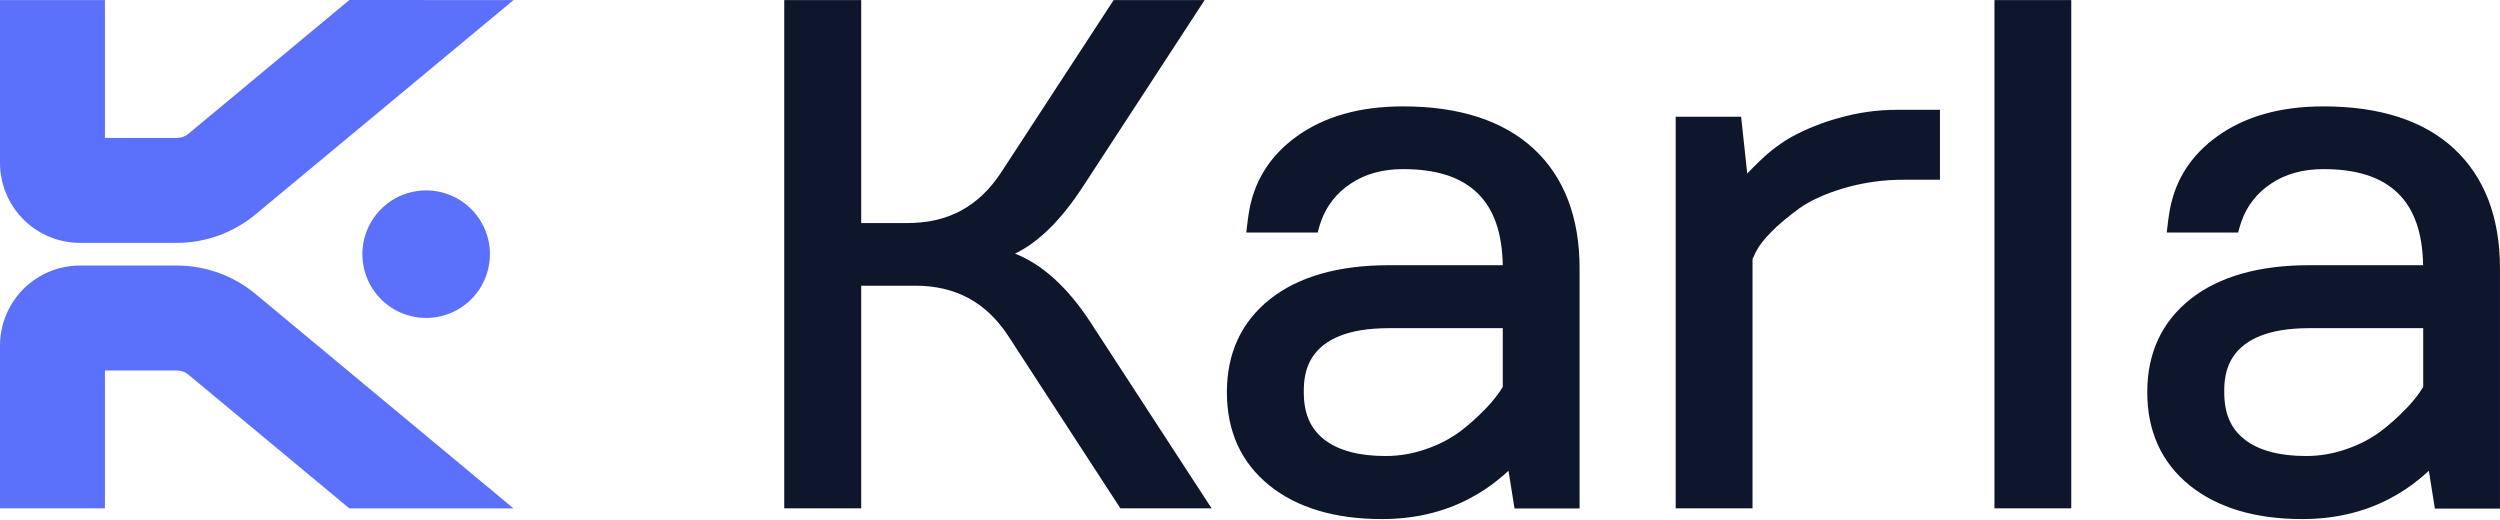
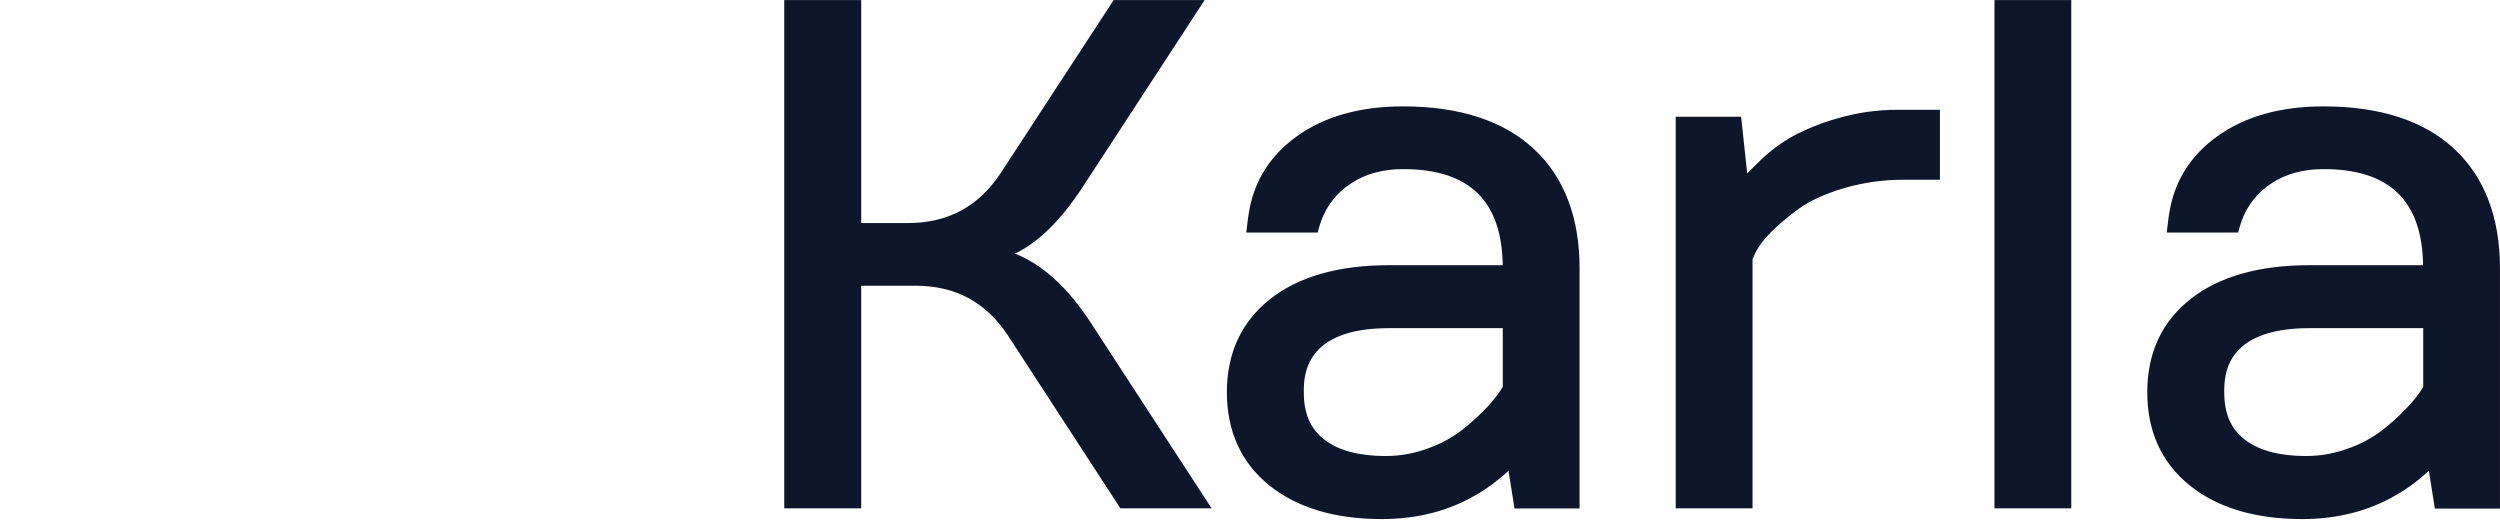
<svg xmlns="http://www.w3.org/2000/svg" width="202" height="42" viewBox="0 0 202 42" fill="none">
-   <path d="M41.496 0.006L20.637 17.331C18.854 18.811 16.611 19.622 14.294 19.625H6.46C4.746 19.623 3.104 18.942 1.893 17.73C0.682 16.518 0.001 14.875 0 13.162V0.006H8.479V11.145H14.294C14.633 11.145 14.961 11.026 15.222 10.81L28.227 0L41.496 0.006ZM20.637 23.745C18.853 22.268 16.61 21.458 14.294 21.455H6.46C4.747 21.457 3.105 22.139 1.894 23.35C0.683 24.561 0.002 26.204 0 27.917V41.072H8.479V29.934H14.294C14.633 29.934 14.962 30.053 15.222 30.27L28.229 41.08H41.496L20.637 23.745ZM34.433 15.383C33.414 15.383 32.417 15.685 31.57 16.252C30.722 16.818 30.061 17.623 29.671 18.565C29.281 19.506 29.179 20.543 29.378 21.543C29.577 22.543 30.068 23.461 30.789 24.182C31.509 24.902 32.428 25.393 33.428 25.592C34.428 25.791 35.464 25.689 36.406 25.299C37.347 24.909 38.152 24.248 38.719 23.401C39.285 22.553 39.587 21.557 39.587 20.537C39.587 19.171 39.044 17.861 38.078 16.895C37.113 15.929 35.803 15.386 34.437 15.385L34.433 15.383Z" fill="#5B71FC" />
  <path d="M198.287 12.015C195.84 9.745 192.287 8.595 187.743 8.595C184.259 8.595 181.356 9.411 179.117 11.043C177.077 12.519 175.813 14.459 175.348 16.819C175.231 17.416 175.144 18.132 175.072 18.791H180.84C180.918 18.489 181.008 18.179 181.116 17.871C181.553 16.634 182.383 15.574 183.48 14.853C184.638 14.063 186.07 13.664 187.736 13.664C193.068 13.664 195.703 16.203 195.787 21.428H186.594C182.529 21.428 179.307 22.344 177.008 24.151C174.679 25.987 173.498 28.524 173.498 31.686C173.498 34.847 174.648 37.376 176.918 39.214C179.162 41.023 182.221 41.941 186.027 41.941C188.632 41.941 191.006 41.386 193.078 40.293C193.928 39.853 194.729 39.324 195.469 38.717C195.769 38.472 196.03 38.245 196.252 38.037L196.576 40.077L196.739 41.097H201.998V21.683C201.996 17.549 200.745 14.296 198.287 12.015ZM195.795 31.264C195.75 31.335 195.662 31.468 195.483 31.743C195.12 32.248 194.715 32.722 194.273 33.16C193.679 33.769 193.041 34.334 192.364 34.851C191.55 35.45 190.649 35.922 189.692 36.251C188.612 36.646 187.471 36.848 186.321 36.846C184.167 36.846 182.501 36.395 181.367 35.51C180.233 34.625 179.719 33.395 179.719 31.694C179.719 30.413 179.719 26.515 186.6 26.515H195.795V31.264ZM123.916 12.015C121.462 9.754 117.926 8.595 113.371 8.595C109.887 8.595 106.985 9.411 104.745 11.043C102.706 12.519 101.441 14.459 100.974 16.819C100.858 17.416 100.77 18.132 100.699 18.791H106.467C106.544 18.489 106.634 18.179 106.742 17.871C107.182 16.633 108.015 15.573 109.114 14.853C110.273 14.063 111.705 13.664 113.371 13.664C118.703 13.664 121.338 16.203 121.422 21.428H112.229C108.162 21.428 104.941 22.344 102.643 24.151C100.313 25.987 99.132 28.524 99.132 31.686C99.132 34.847 100.283 37.376 102.553 39.214C104.796 41.023 107.856 41.941 111.662 41.941C114.266 41.941 116.641 41.386 118.713 40.293C119.563 39.853 120.364 39.324 121.103 38.717C121.402 38.472 121.664 38.245 121.887 38.037L122.372 41.083H127.63V21.683C127.63 17.549 126.38 14.296 123.916 12.015ZM121.424 31.264C121.379 31.335 121.291 31.468 121.109 31.743C120.747 32.248 120.343 32.722 119.902 33.16C119.307 33.769 118.669 34.334 117.993 34.851C117.178 35.45 116.277 35.922 115.321 36.251C114.241 36.646 113.1 36.848 111.949 36.846C109.796 36.846 108.129 36.395 106.995 35.51C105.861 34.625 105.347 33.395 105.347 31.694C105.347 30.413 105.347 26.515 112.229 26.515H121.424V31.264ZM153.34 8.872H156.748V14.524H153.925C152.242 14.507 150.566 14.74 148.951 15.214C147.453 15.666 146.246 16.215 145.369 16.845C143.57 18.167 142.401 19.34 141.879 20.339L141.604 20.935V41.074H135.397V9.433H140.682L141.177 14.021C141.443 13.739 141.802 13.38 142.271 12.929C143.042 12.188 143.902 11.547 144.833 11.02C146.004 10.395 147.24 9.902 148.52 9.55C150.086 9.094 151.709 8.866 153.34 8.872ZM161.152 0.006H167.358V41.072H161.152V0.006ZM97.896 41.072H90.527L81.442 27.107C79.65 24.402 77.2 23.085 73.955 23.085H69.586V41.072H63.367V0.006H69.586V18.022H73.341C76.605 18.022 79.062 16.695 80.869 13.967L89.983 0.006H97.335L87.476 15.116C85.728 17.79 83.896 19.589 82.014 20.492C84.206 21.359 86.234 23.191 88.059 25.961L97.896 41.072Z" fill="#0E162C" />
</svg>